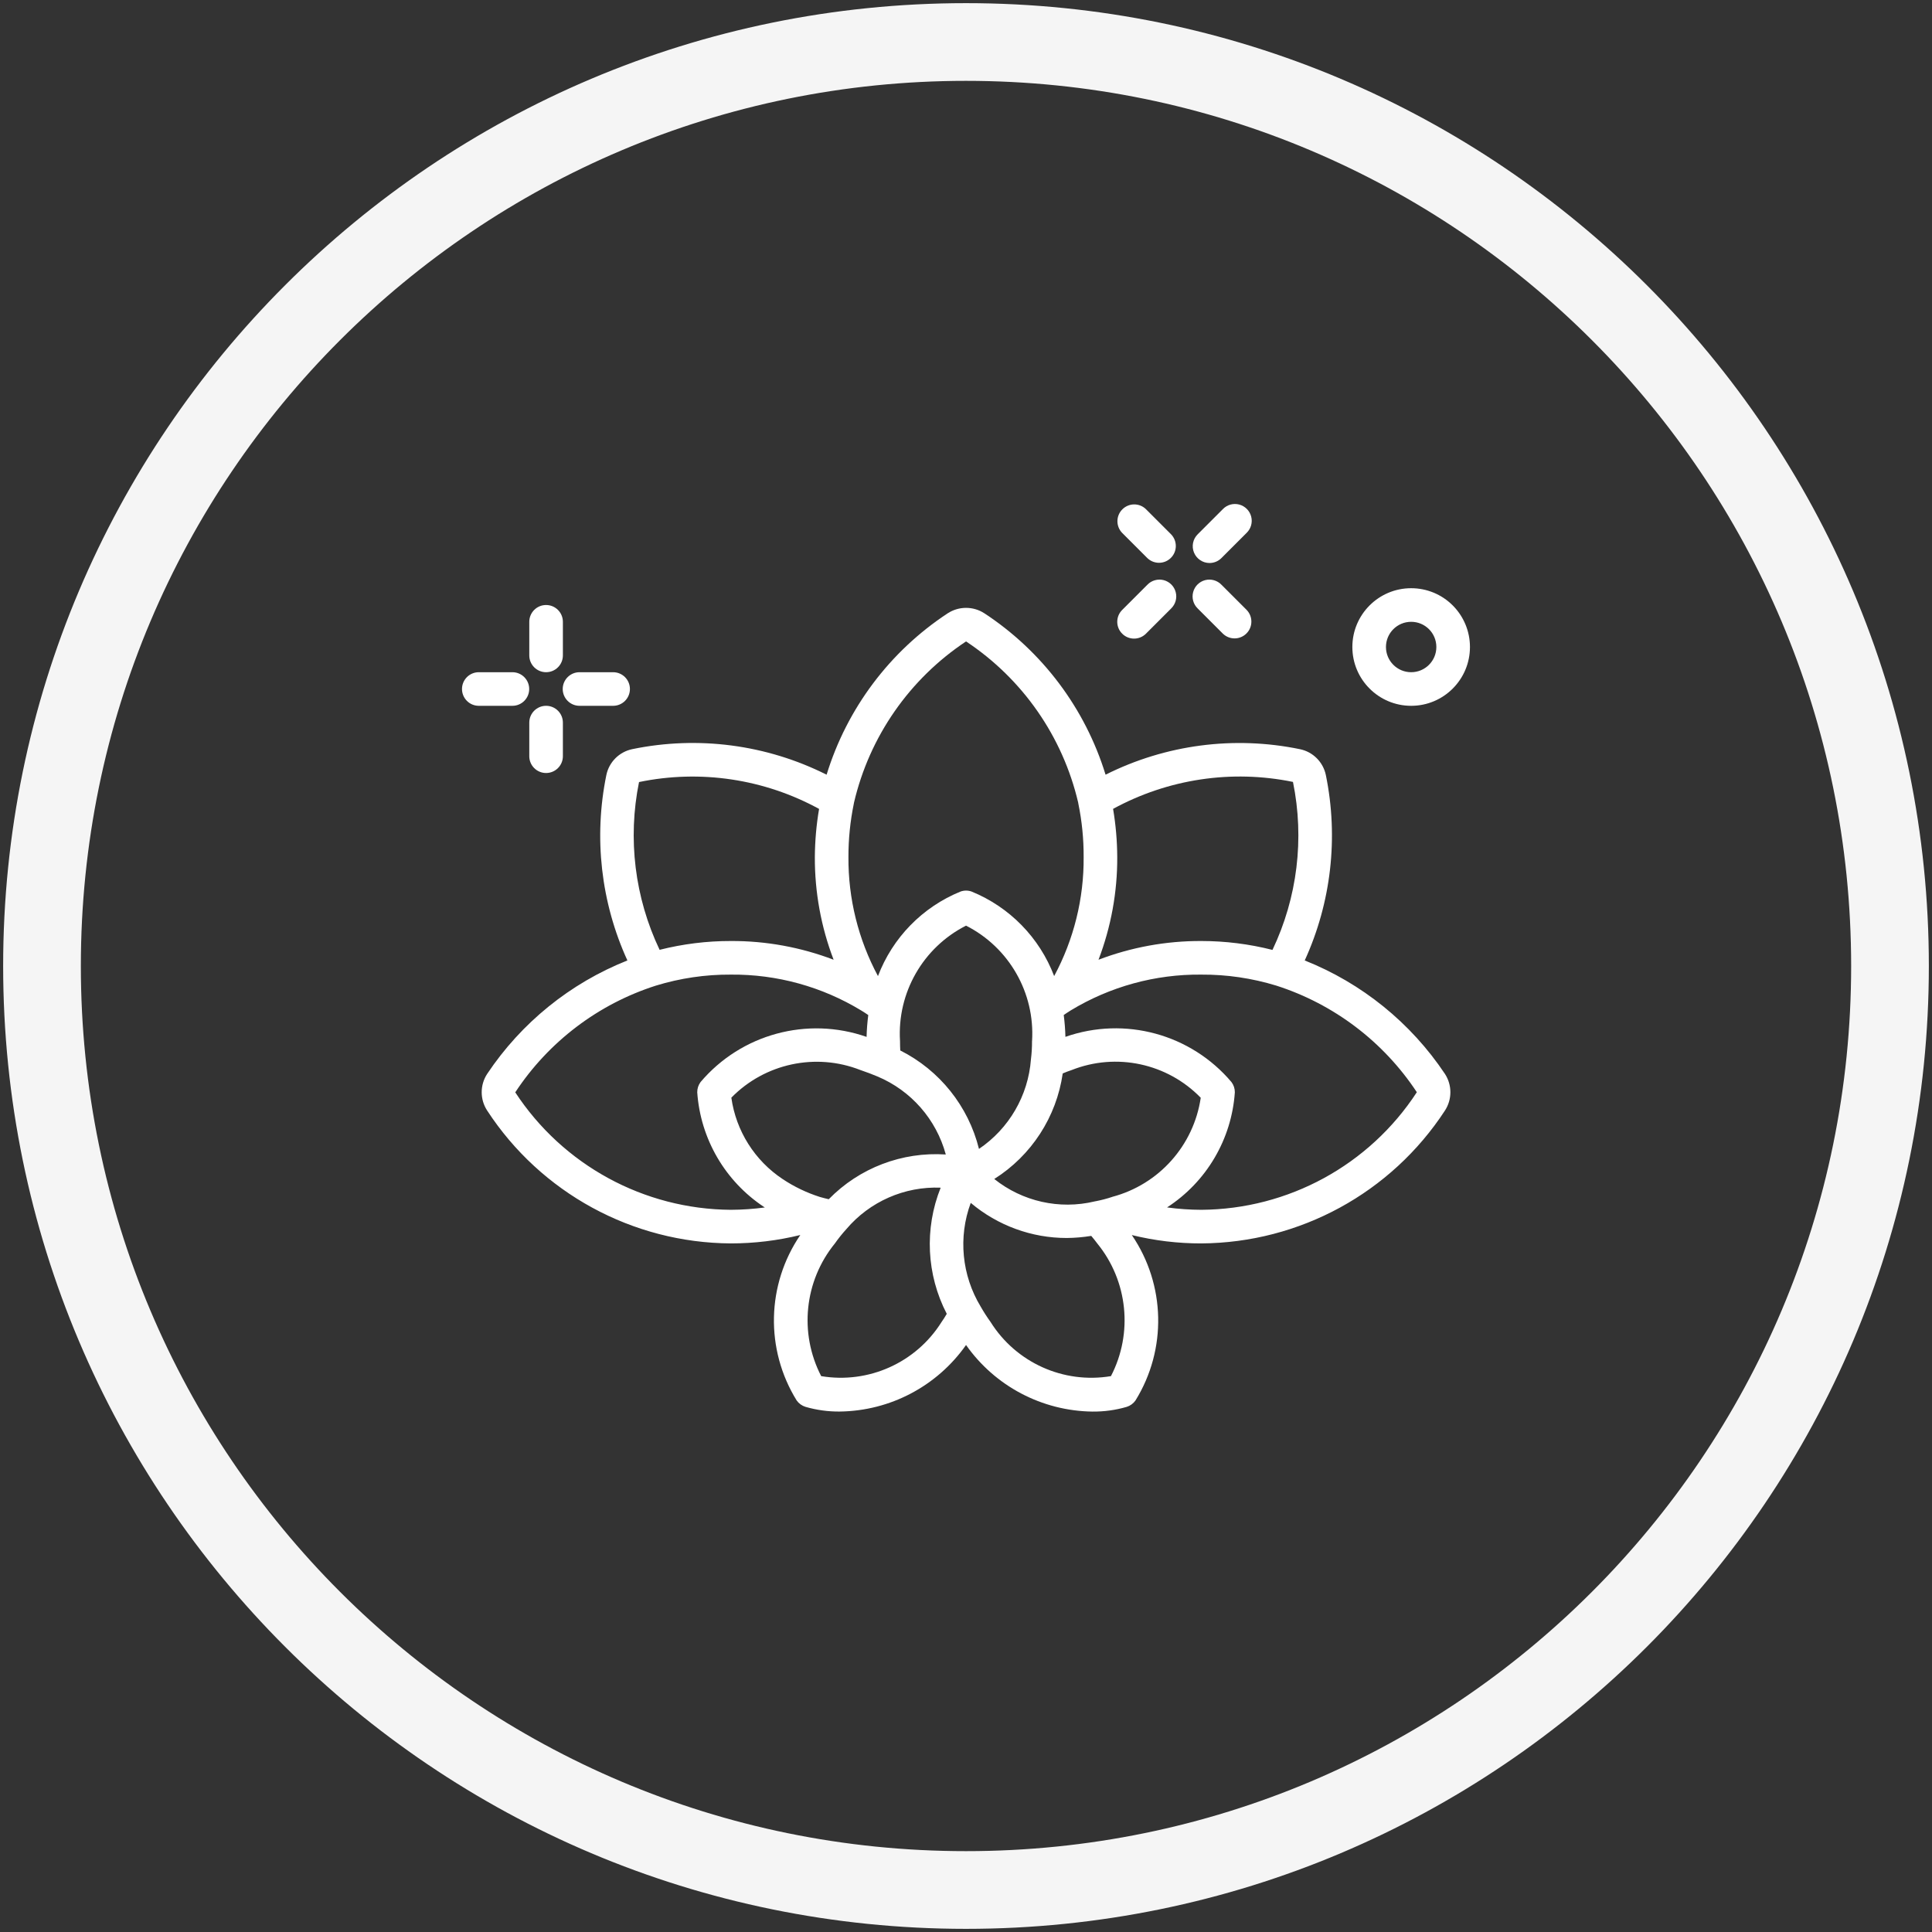
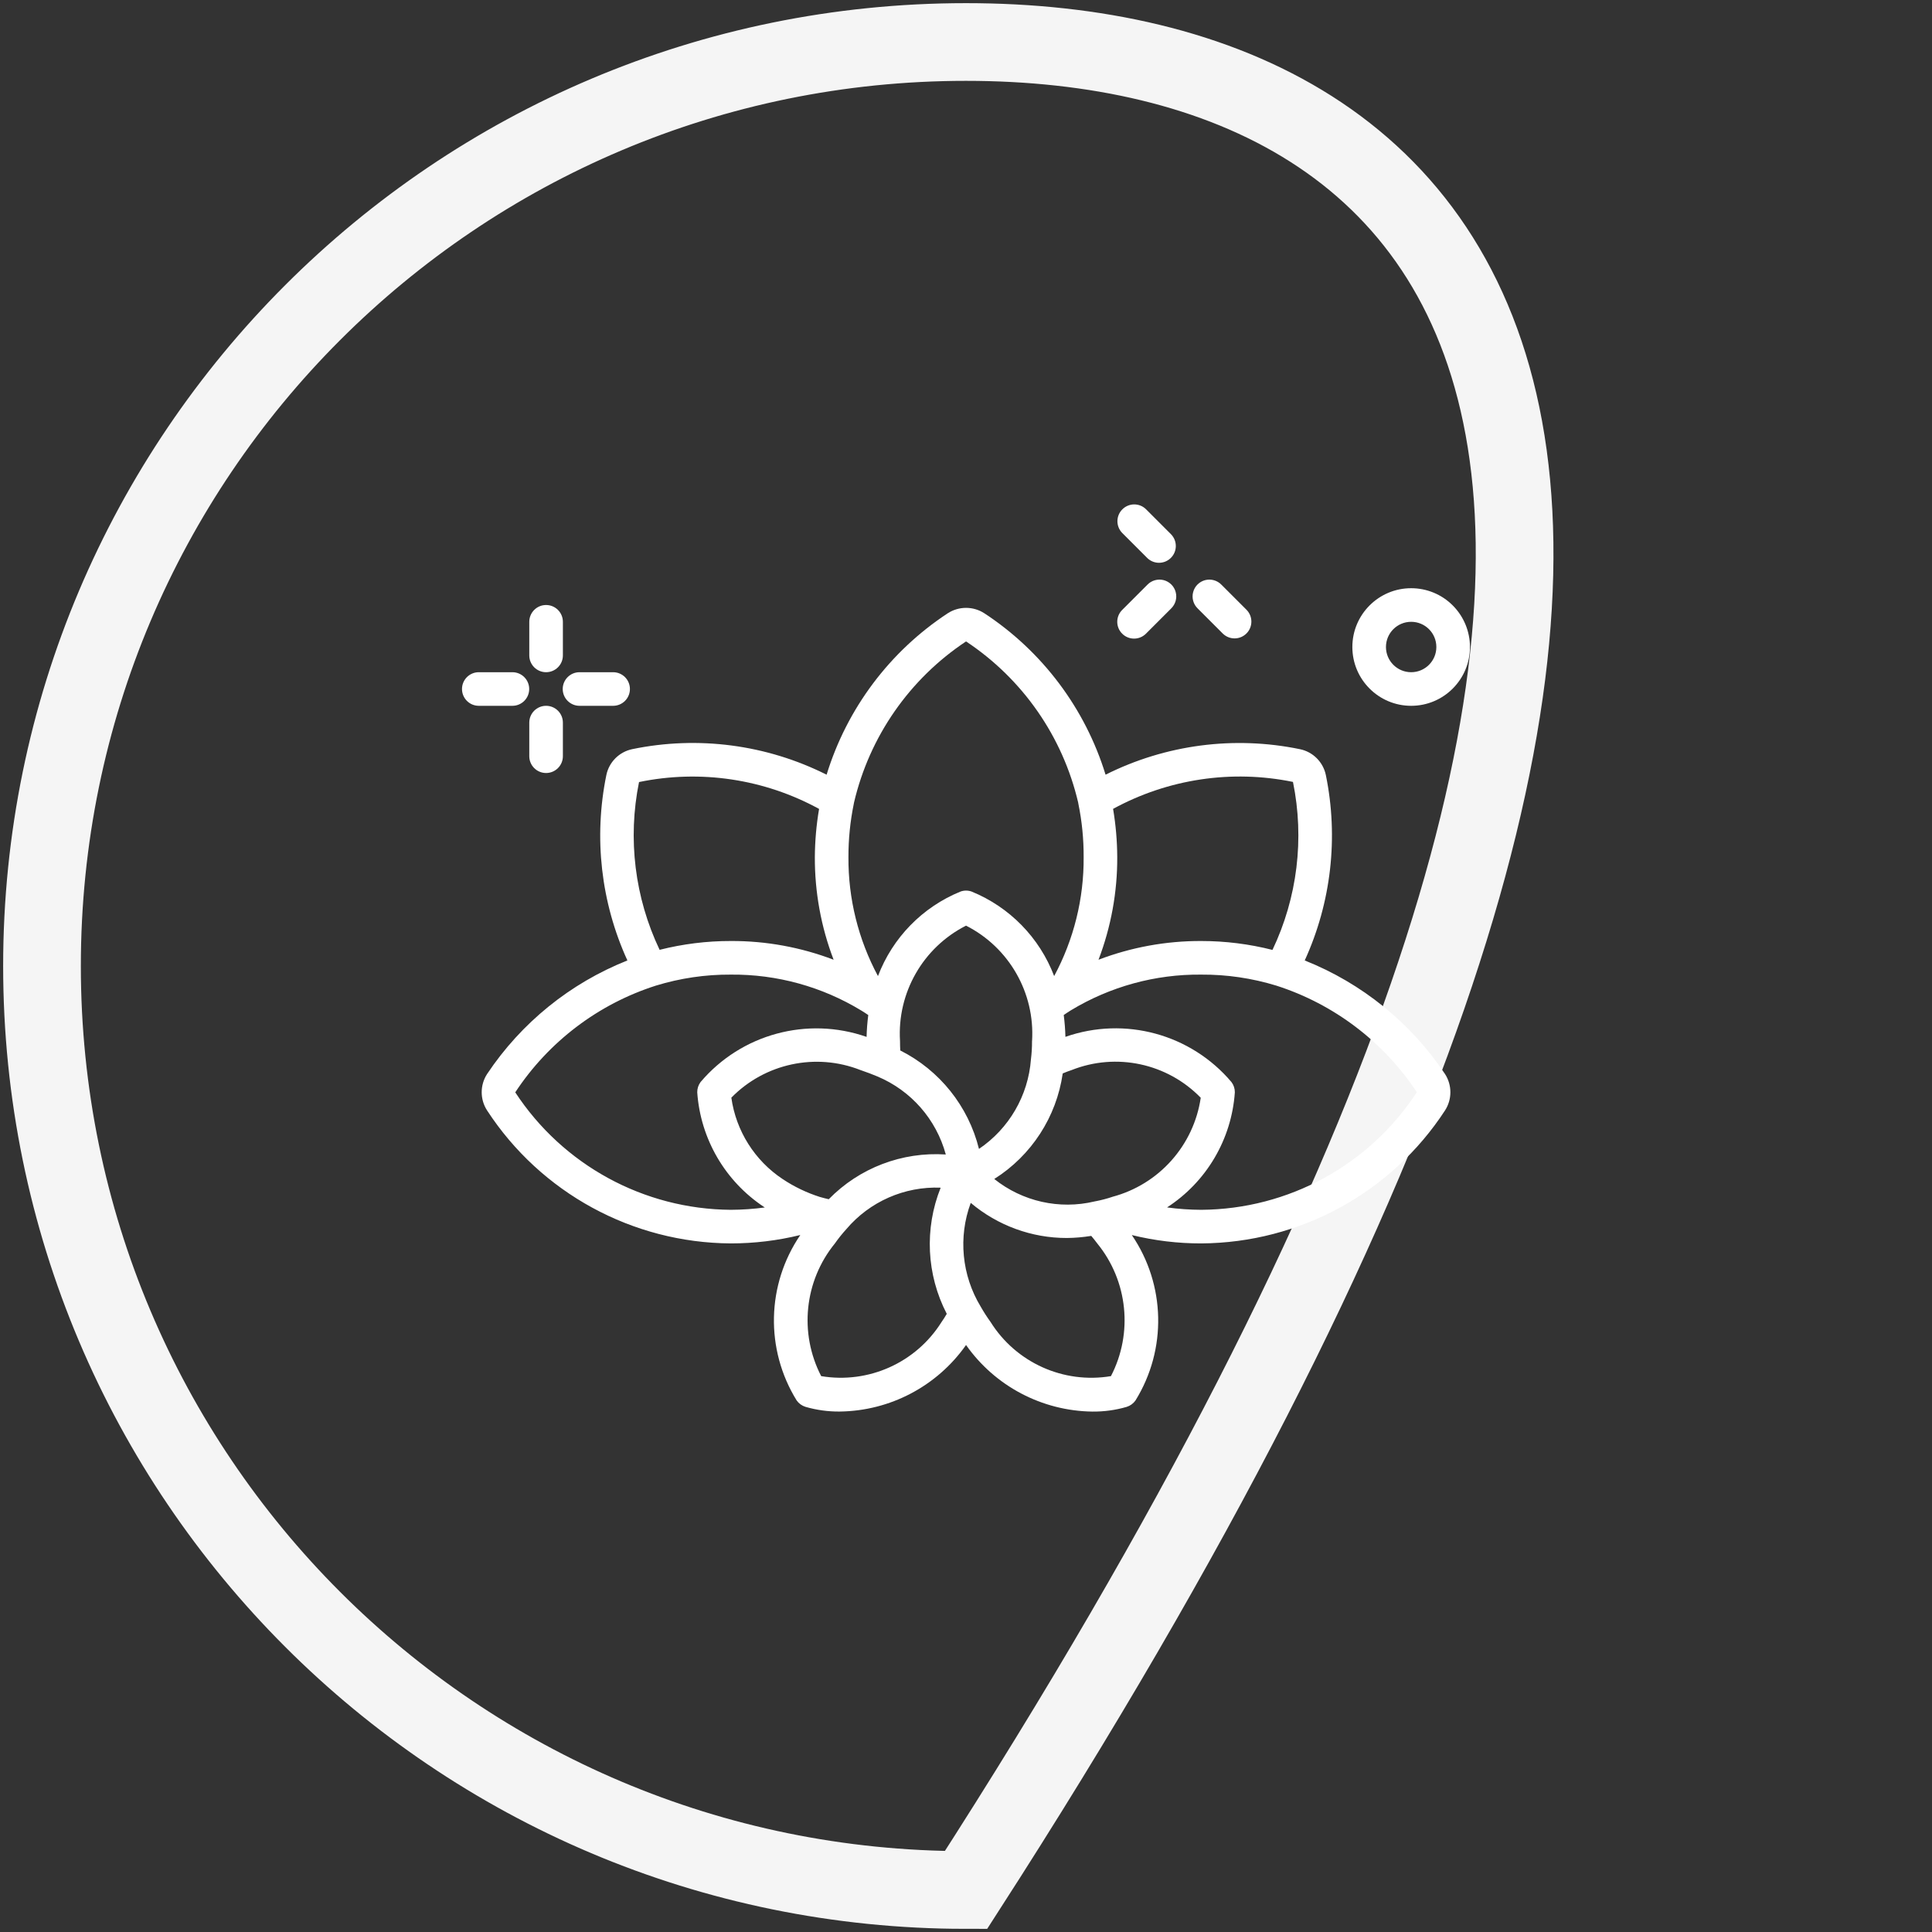
<svg xmlns="http://www.w3.org/2000/svg" width="46" height="46" viewBox="0 0 46 46" fill="none">
  <rect x="0" y="0" width="46" height="46" fill="#333333" stroke="none" />
-   <path d="M23 45C35.15 45 45 35.15 45 23C45 10.85 35.15 1 23 1C10.85 1 1 10.85 1 23C1 35.15 10.85 45 23 45Z" stroke="#F5F5F5" stroke-width="1.85" stroke-miterlimit="10" />
+   <path d="M23 45C45 10.85 35.15 1 23 1C10.85 1 1 10.85 1 23C1 35.15 10.85 45 23 45Z" stroke="#F5F5F5" stroke-width="1.85" stroke-miterlimit="10" />
  <path d="M31.065 22.868C31.696 21.487 31.872 19.941 31.568 18.454C31.503 18.144 31.262 17.902 30.952 17.838C29.385 17.514 27.754 17.728 26.323 18.445C25.838 16.867 24.817 15.508 23.437 14.602C23.172 14.43 22.831 14.43 22.565 14.602C21.186 15.508 20.166 16.867 19.681 18.445C18.251 17.727 16.62 17.513 15.053 17.837C14.743 17.902 14.501 18.144 14.437 18.453C14.132 19.941 14.307 21.487 14.938 22.868C13.576 23.409 12.411 24.352 11.598 25.571C11.426 25.835 11.426 26.176 11.598 26.44C12.878 28.403 15.058 29.592 17.401 29.605C17.959 29.605 18.514 29.538 19.055 29.405C18.25 30.585 18.216 32.129 18.968 33.344C19.019 33.416 19.092 33.469 19.177 33.496C19.443 33.573 19.719 33.611 19.996 33.608C21.194 33.593 22.311 33.004 23.001 32.024C23.691 33.004 24.809 33.593 26.007 33.609C26.284 33.612 26.56 33.575 26.826 33.497C26.91 33.471 26.984 33.417 27.035 33.345C27.787 32.13 27.753 30.587 26.948 29.406C27.489 29.539 28.044 29.606 28.601 29.605C30.944 29.591 33.124 28.403 34.404 26.441C34.576 26.176 34.576 25.835 34.404 25.57C33.591 24.352 32.426 23.409 31.065 22.868ZM30.785 18.617C31.061 19.968 30.89 21.372 30.297 22.617C29.743 22.476 29.173 22.405 28.601 22.405C27.765 22.402 26.936 22.553 26.155 22.851C26.453 22.07 26.605 21.241 26.601 20.405C26.599 20.021 26.566 19.637 26.502 19.259C27.809 18.546 29.327 18.318 30.785 18.617H30.785ZM26.483 28.497C26.355 28.54 26.224 28.574 26.092 28.6C26.081 28.6 26.071 28.604 26.06 28.606C25.224 28.805 24.344 28.607 23.673 28.071C24.558 27.513 25.154 26.594 25.303 25.558C25.373 25.53 25.439 25.501 25.514 25.478C26.578 25.056 27.791 25.316 28.589 26.137C28.422 27.273 27.594 28.201 26.484 28.496L26.483 28.497ZM19.732 28.553C19.661 28.535 19.594 28.522 19.518 28.498C19.206 28.398 18.909 28.256 18.636 28.074C17.97 27.633 17.524 26.927 17.413 26.135C18.212 25.319 19.423 25.059 20.486 25.477C20.633 25.526 20.776 25.582 20.891 25.63C21.691 25.965 22.292 26.651 22.519 27.488C21.479 27.419 20.461 27.807 19.733 28.552L19.732 28.553ZM24.572 24.786C24.573 24.933 24.564 25.079 24.546 25.224C24.481 26.086 24.025 26.871 23.309 27.355C23.056 26.338 22.372 25.482 21.435 25.011C21.431 24.941 21.429 24.866 21.429 24.786C21.358 23.639 21.976 22.559 23.001 22.039C24.026 22.559 24.644 23.639 24.573 24.786L24.572 24.786ZM23.001 15.272C24.348 16.164 25.303 17.537 25.671 19.11C25.671 19.118 25.673 19.127 25.675 19.135C25.761 19.553 25.803 19.978 25.801 20.405C25.809 21.394 25.567 22.369 25.099 23.24C24.751 22.325 24.038 21.596 23.132 21.227C23.047 21.197 22.955 21.197 22.871 21.227C21.964 21.596 21.252 22.325 20.904 23.24C20.436 22.369 20.194 21.394 20.201 20.405C20.2 19.978 20.243 19.553 20.329 19.135C20.33 19.127 20.332 19.12 20.333 19.112C20.7 17.539 21.655 16.165 23.001 15.272ZM15.216 18.62C16.675 18.318 18.195 18.545 19.502 19.26C19.437 19.639 19.404 20.021 19.401 20.405C19.398 21.241 19.549 22.07 19.848 22.851C19.067 22.553 18.237 22.401 17.401 22.405C16.829 22.404 16.259 22.475 15.705 22.615C15.113 21.372 14.941 19.97 15.215 18.62H15.216ZM12.268 26.008C13.061 24.803 14.243 23.906 15.617 23.467C16.195 23.29 16.797 23.201 17.401 23.205C18.497 23.195 19.574 23.492 20.51 24.062C20.567 24.095 20.619 24.132 20.673 24.168C20.651 24.34 20.637 24.514 20.633 24.688C19.221 24.194 17.649 24.621 16.681 25.762C16.628 25.833 16.6 25.919 16.601 26.007C16.677 27.114 17.264 28.123 18.189 28.736C18.196 28.741 18.205 28.744 18.211 28.749C17.943 28.785 17.672 28.804 17.401 28.805C15.33 28.791 13.403 27.741 12.268 26.008ZM19.552 32.765C19.022 31.74 19.15 30.499 19.879 29.605C19.962 29.486 20.054 29.372 20.152 29.264C20.709 28.608 21.537 28.244 22.397 28.278C22.006 29.253 22.059 30.35 22.542 31.282C22.502 31.348 22.465 31.412 22.417 31.478C21.809 32.446 20.679 32.953 19.552 32.765ZM26.451 32.765C25.323 32.954 24.192 32.445 23.585 31.476C23.5 31.358 23.421 31.236 23.349 31.109C22.899 30.365 22.811 29.456 23.113 28.64C23.753 29.18 24.564 29.477 25.401 29.476C25.596 29.474 25.79 29.457 25.982 29.426C26.03 29.486 26.079 29.54 26.127 29.608C26.854 30.501 26.982 31.742 26.451 32.765ZM28.601 28.805C28.329 28.804 28.057 28.785 27.787 28.748C28.726 28.14 29.324 27.125 29.401 26.008C29.402 25.92 29.374 25.834 29.321 25.764C28.354 24.62 26.781 24.192 25.367 24.687C25.363 24.513 25.349 24.339 25.327 24.167C25.383 24.13 25.435 24.092 25.494 24.057C26.43 23.49 27.506 23.194 28.601 23.205C29.207 23.201 29.809 23.29 30.388 23.467C31.76 23.907 32.94 24.802 33.734 26.005C32.602 27.741 30.674 28.792 28.601 28.805Z" fill="white" />
  <path d="M12.602 18.005C12.602 18.226 12.781 18.405 13.002 18.405C13.223 18.405 13.402 18.226 13.402 18.005V17.205C13.402 16.984 13.223 16.805 13.002 16.805C12.781 16.805 12.602 16.984 12.602 17.205V18.005Z" fill="white" />
  <path d="M13.002 14.405C12.781 14.405 12.602 14.584 12.602 14.805V15.605C12.602 15.826 12.781 16.005 13.002 16.005C13.223 16.005 13.402 15.826 13.402 15.605V14.805C13.402 14.584 13.223 14.405 13.002 14.405Z" fill="white" />
  <path d="M12.6 16.405C12.6 16.184 12.421 16.005 12.2 16.005H11.4C11.179 16.005 11 16.184 11 16.405C11 16.626 11.179 16.805 11.4 16.805H12.2C12.421 16.805 12.6 16.626 12.6 16.405Z" fill="white" />
  <path d="M13.798 16.805H14.598C14.819 16.805 14.998 16.626 14.998 16.405C14.998 16.184 14.819 16.005 14.598 16.005H13.798C13.578 16.005 13.398 16.184 13.398 16.405C13.398 16.626 13.578 16.805 13.798 16.805Z" fill="white" />
  <path d="M27.318 13.288C27.475 13.439 27.724 13.437 27.878 13.283C28.033 13.129 28.035 12.879 27.883 12.722L27.283 12.122C27.126 11.97 26.877 11.973 26.723 12.127C26.568 12.281 26.566 12.531 26.718 12.688L27.318 13.288Z" fill="white" />
  <path d="M28.517 14.488L29.117 15.088C29.274 15.239 29.523 15.237 29.677 15.083C29.832 14.929 29.834 14.679 29.682 14.522L29.082 13.922C28.982 13.818 28.833 13.777 28.693 13.813C28.553 13.85 28.444 13.959 28.408 14.099C28.371 14.239 28.413 14.387 28.517 14.488Z" fill="white" />
-   <path d="M28.798 13.405C28.904 13.405 29.006 13.363 29.081 13.288L29.681 12.688C29.785 12.587 29.827 12.439 29.79 12.299C29.754 12.159 29.644 12.05 29.505 12.013C29.365 11.976 29.216 12.018 29.116 12.122L28.516 12.722C28.401 12.836 28.367 13.008 28.429 13.158C28.491 13.307 28.637 13.405 28.798 13.405Z" fill="white" />
  <path d="M26.719 15.088C26.875 15.244 27.128 15.244 27.284 15.088L27.884 14.488C27.988 14.387 28.03 14.239 27.993 14.099C27.957 13.959 27.848 13.85 27.708 13.813C27.568 13.777 27.419 13.818 27.319 13.922L26.719 14.522C26.562 14.678 26.562 14.932 26.719 15.088Z" fill="white" />
  <path d="M33.599 14.005C32.826 14.005 32.199 14.632 32.199 15.405C32.199 16.178 32.826 16.805 33.599 16.805C34.372 16.805 34.999 16.178 34.999 15.405C34.999 15.034 34.852 14.678 34.589 14.415C34.327 14.152 33.971 14.005 33.599 14.005ZM33.599 16.005C33.268 16.005 32.999 15.736 32.999 15.405C32.999 15.073 33.268 14.805 33.599 14.805C33.931 14.805 34.199 15.073 34.199 15.405C34.199 15.736 33.931 16.005 33.599 16.005Z" fill="white" />
</svg>